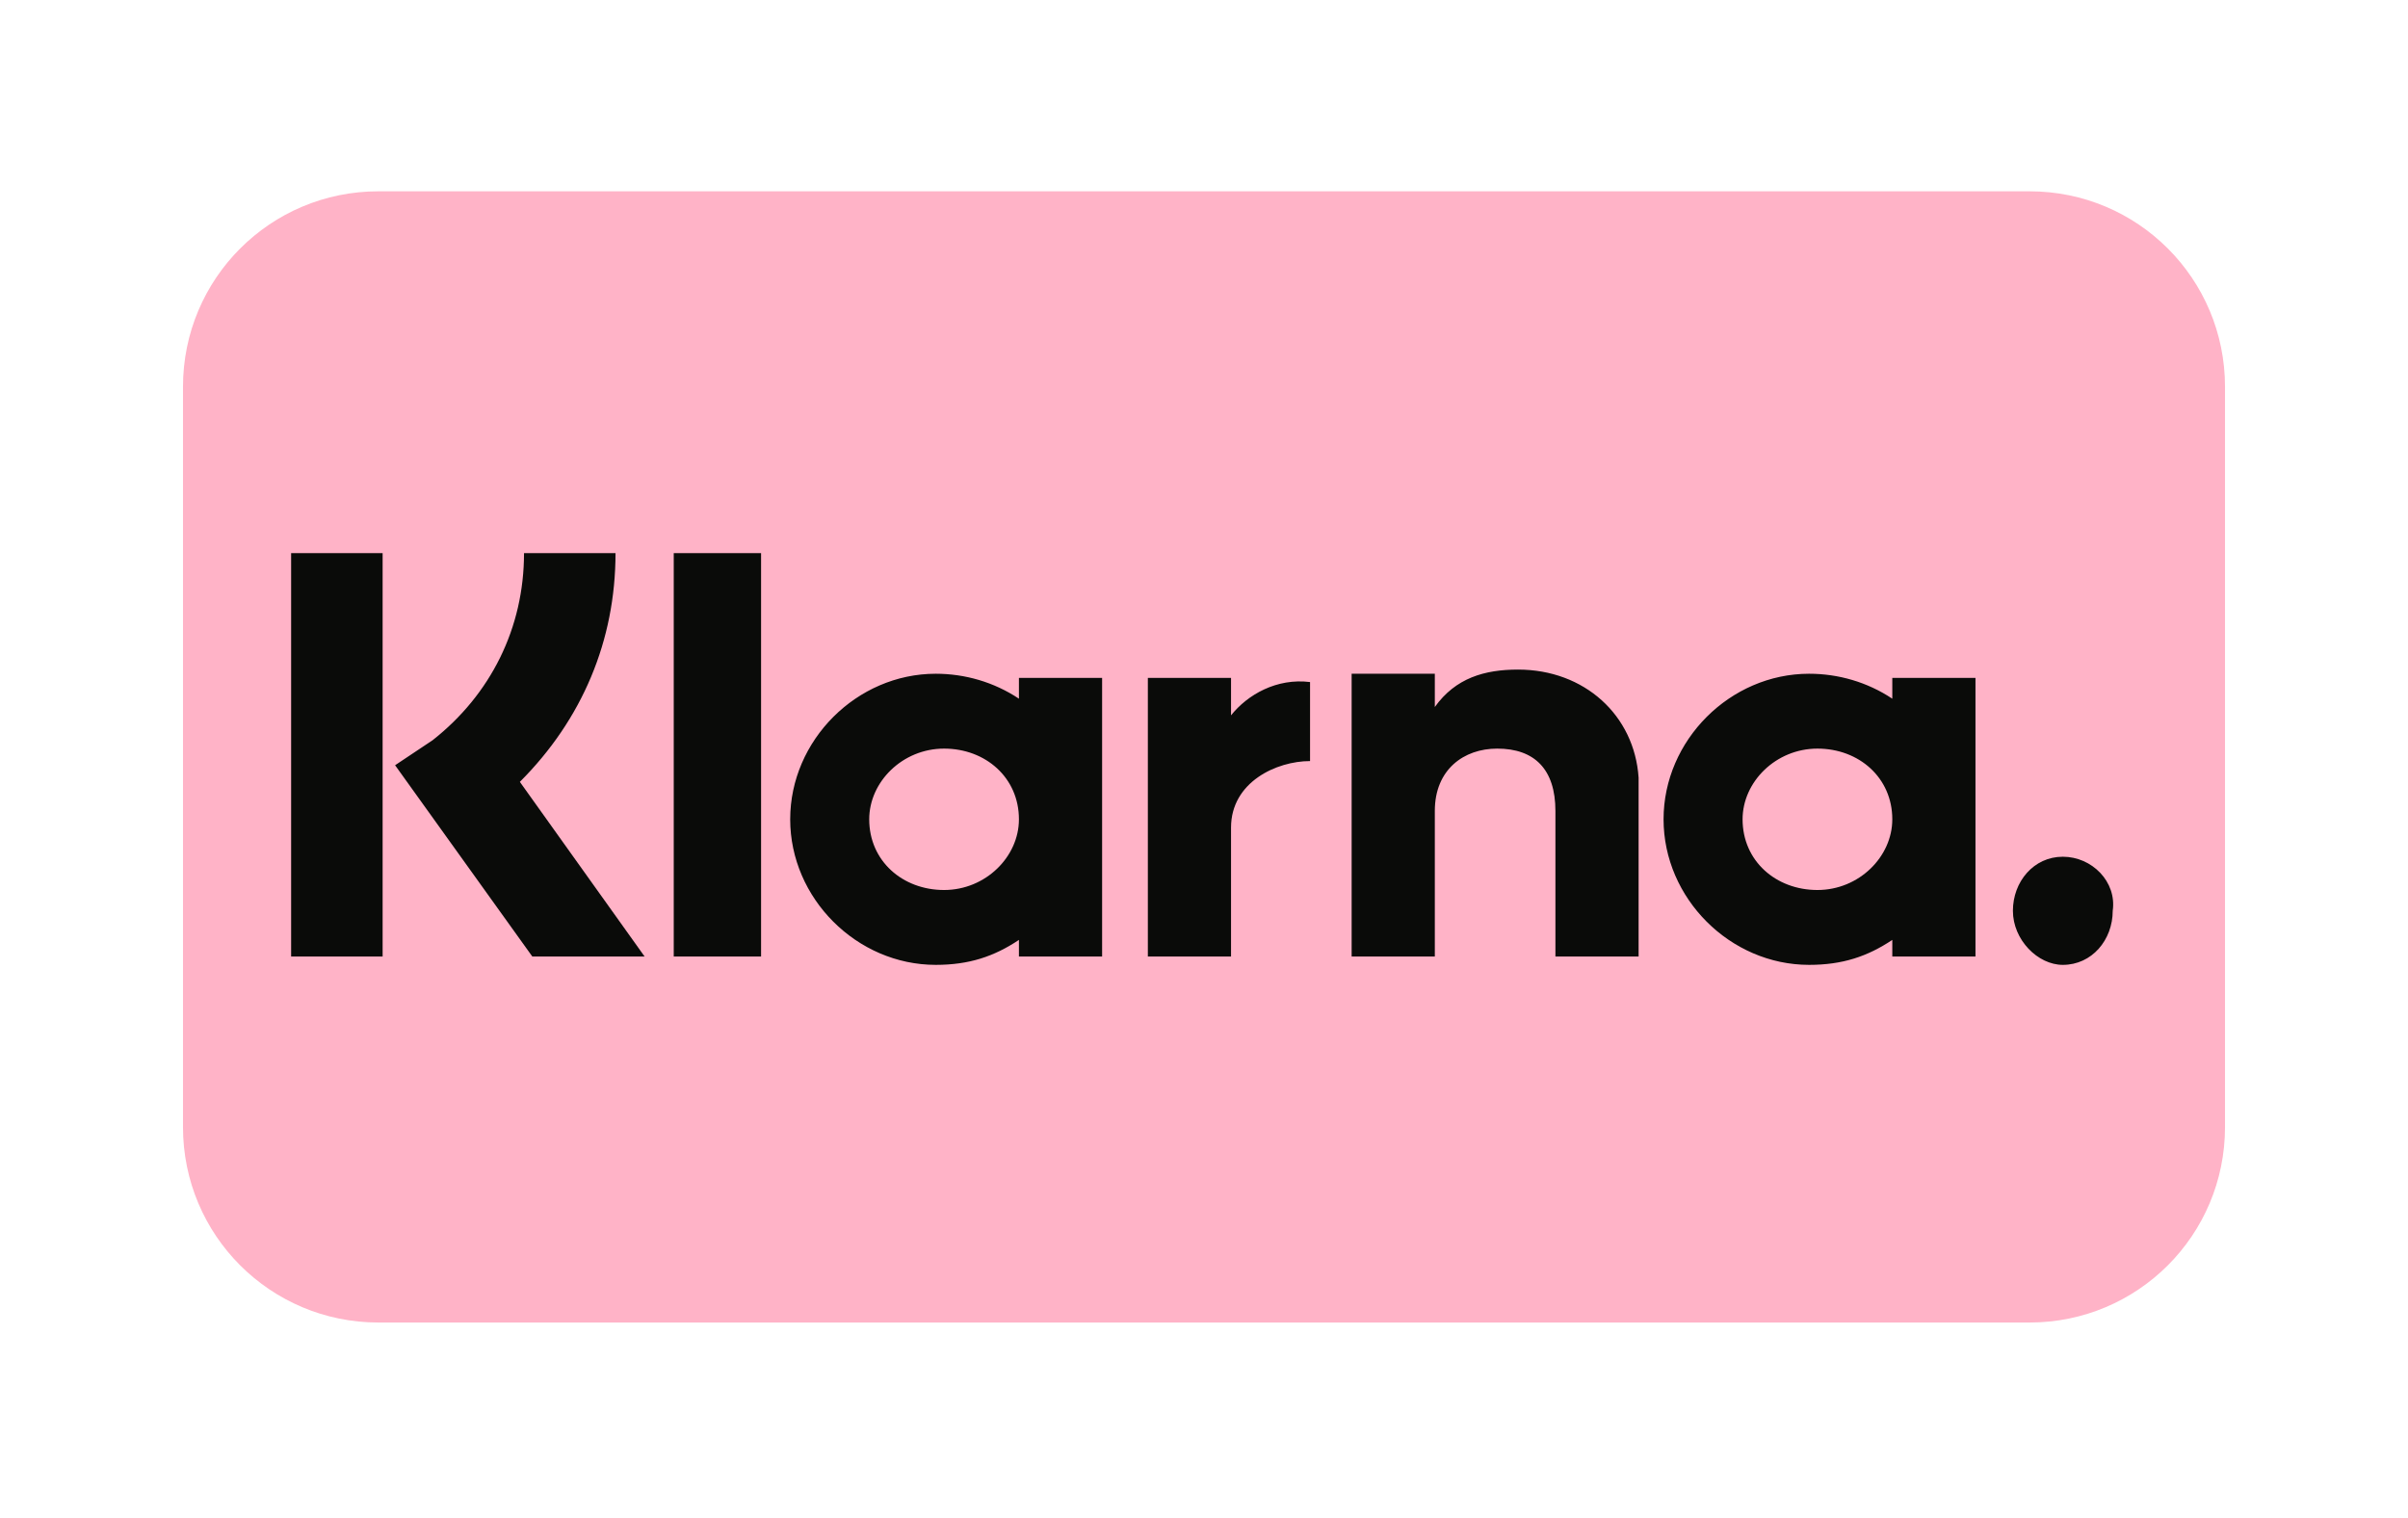
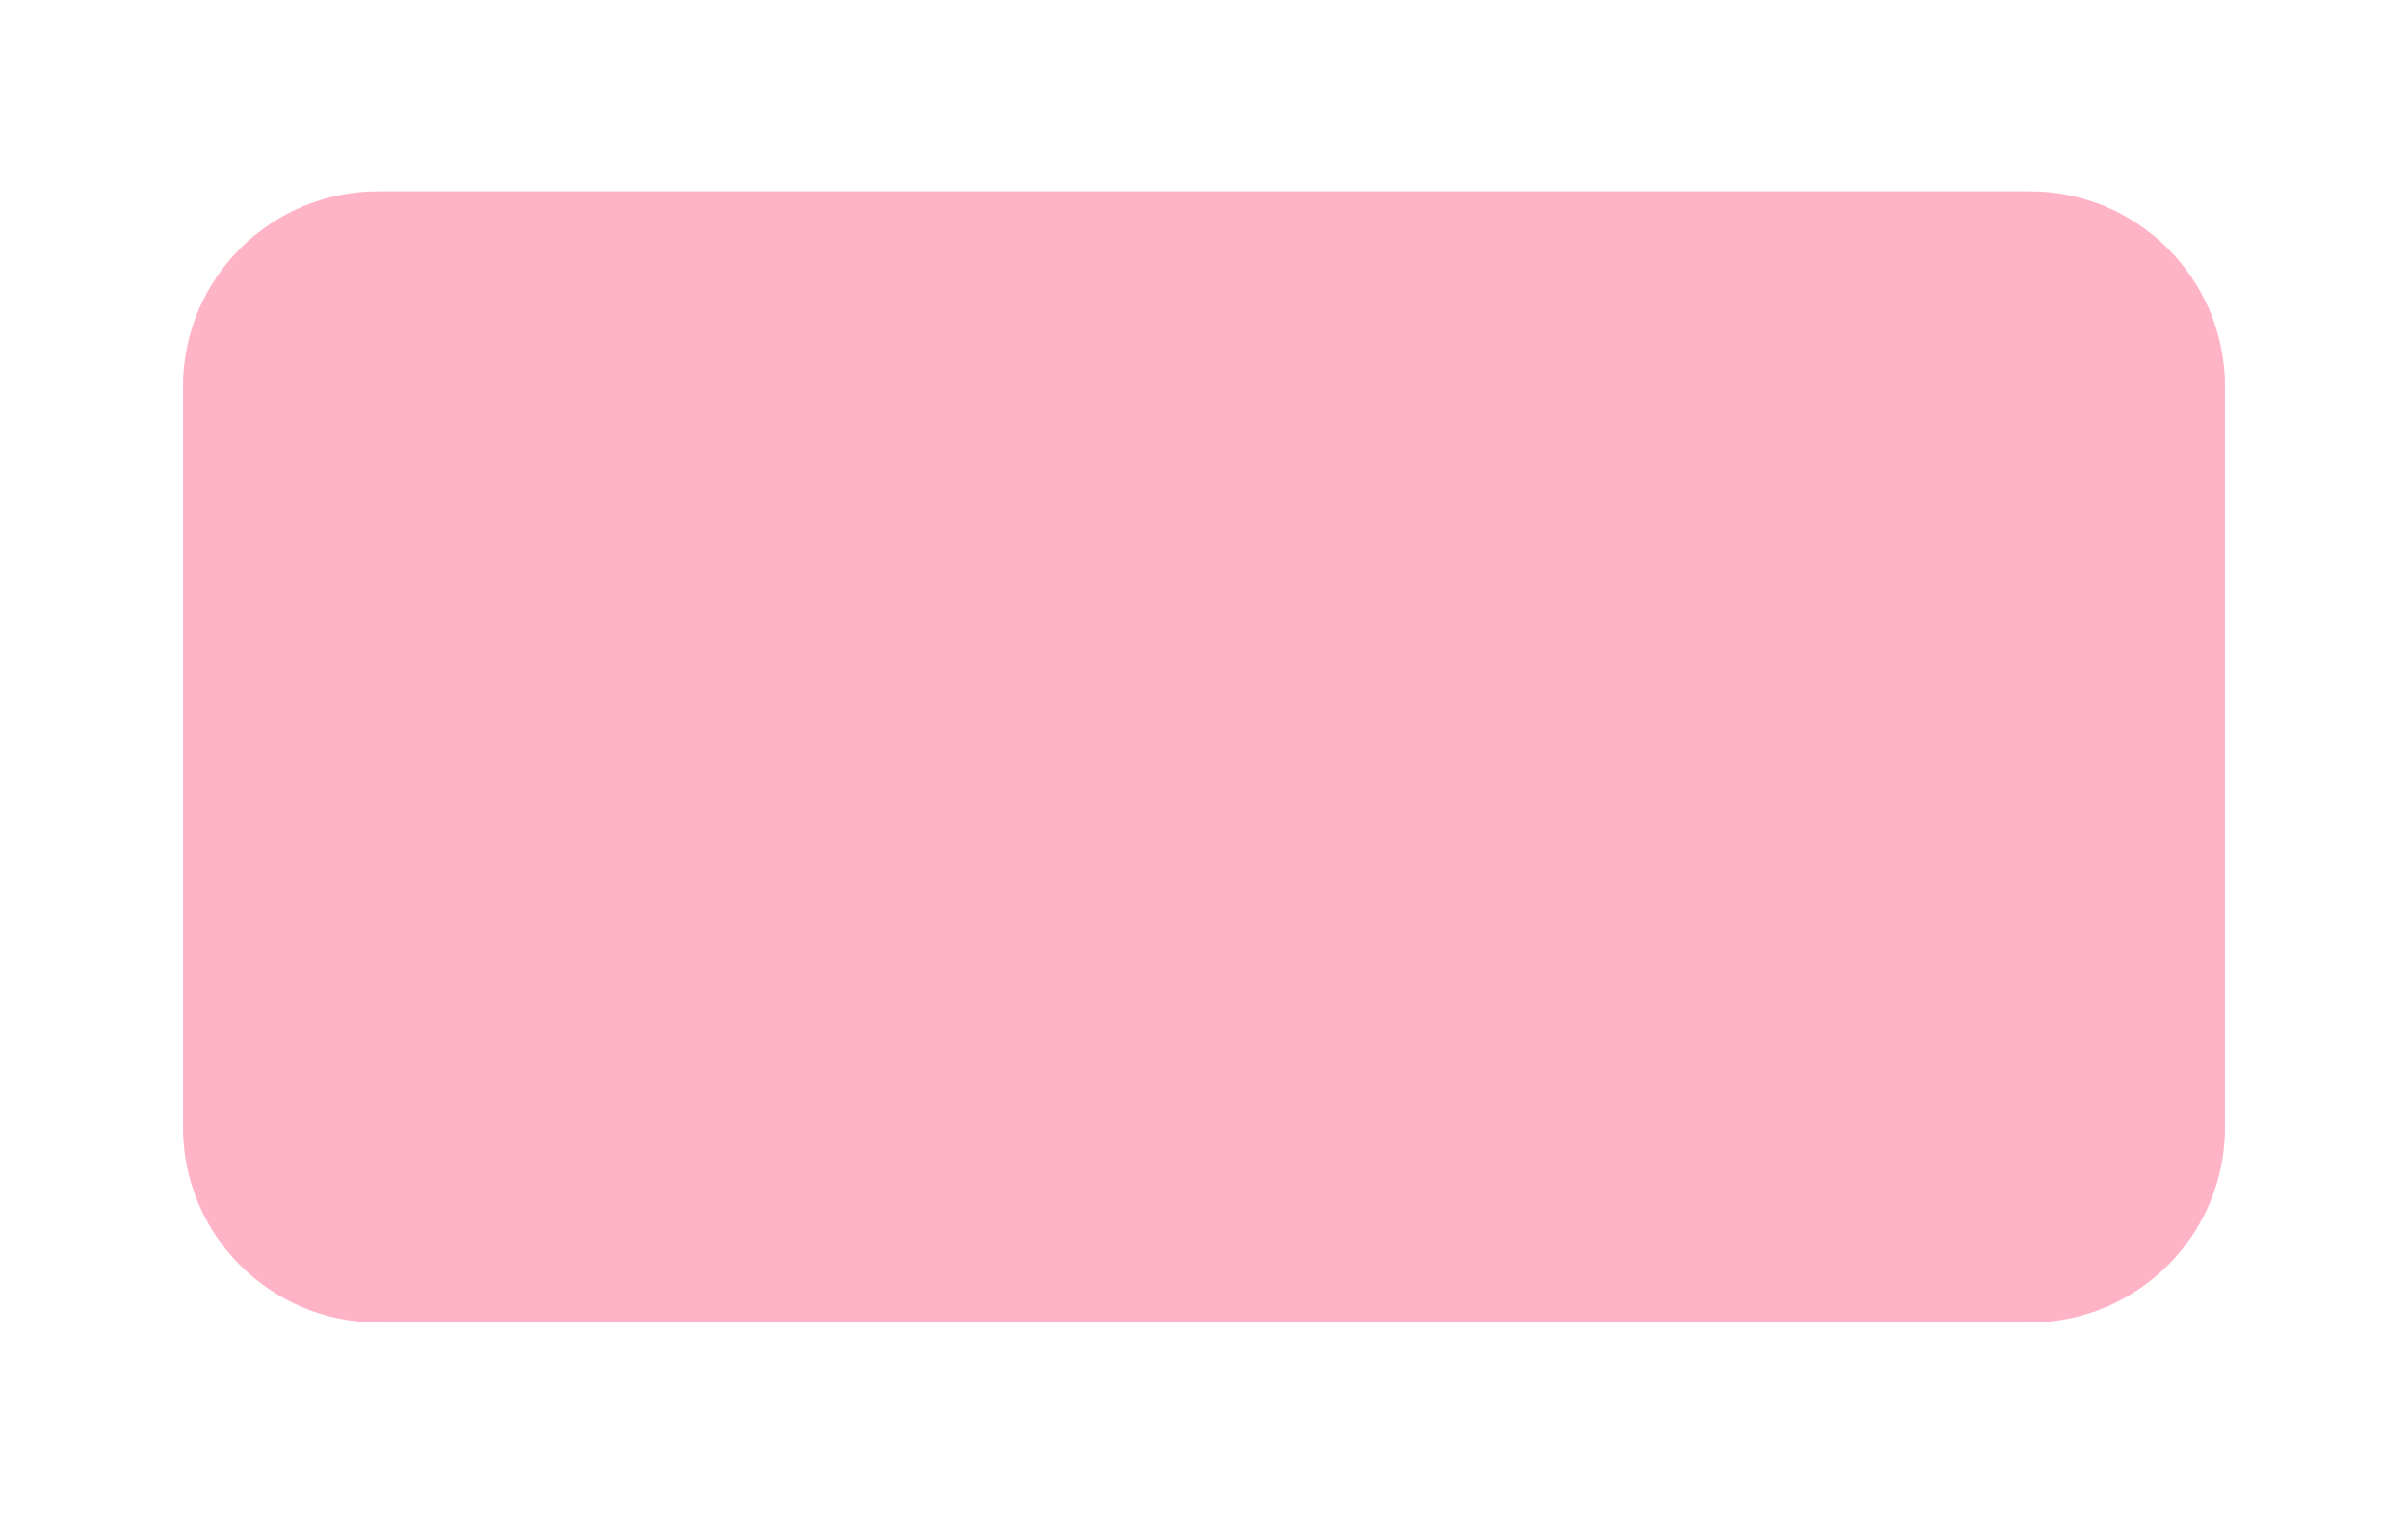
<svg xmlns="http://www.w3.org/2000/svg" xml:space="preserve" style="enable-background:new 0 0 57.9 36.5;" viewBox="0 0 57.9 36.5" y="0px" x="0px" id="Layer_1" version="1.1">
  <style type="text/css">
	.st0{fill-rule:evenodd;clip-rule:evenodd;fill:#FFB3C7;}
	.st1{fill-rule:evenodd;clip-rule:evenodd;fill:#0A0B09;}
</style>
  <g>
    <path d="M9.1,4.6h39.7c2.6,0,4.7,2.1,4.7,4.7v17.8c0,2.6-2.1,4.7-4.7,4.7H9.1c-2.6,0-4.7-2.1-4.7-4.7V9.3   C4.4,6.7,6.5,4.6,9.1,4.6z" class="st0" />
    <g>
-       <path d="M49.6,20.6c-0.7,0-1.2,0.6-1.2,1.3c0,0.7,0.6,1.3,1.2,1.3c0.7,0,1.2-0.6,1.2-1.3    C50.9,21.2,50.3,20.6,49.6,20.6L49.6,20.6z M45.5,19.7c0-1-0.8-1.7-1.8-1.7c-1,0-1.8,0.8-1.8,1.7c0,1,0.8,1.7,1.8,1.7    C44.7,21.4,45.5,20.6,45.5,19.7z M45.5,16.3h2V23h-2v-0.4c-0.6,0.4-1.2,0.6-2,0.6c-1.9,0-3.5-1.6-3.5-3.5s1.6-3.5,3.5-3.5    c0.7,0,1.4,0.2,2,0.6V16.3L45.5,16.3z M29.6,17.2v-0.9h-2V23h2v-3.1c0-1.1,1.1-1.6,1.9-1.6c0,0,0,0,0,0v-1.9    C30.7,16.3,30,16.7,29.6,17.2L29.6,17.2z M24.5,19.7c0-1-0.8-1.7-1.8-1.7c-1,0-1.8,0.8-1.8,1.7c0,1,0.8,1.7,1.8,1.7    C23.7,21.4,24.5,20.6,24.5,19.7z M24.5,16.3h2V23h-2v-0.4c-0.6,0.4-1.2,0.6-2,0.6c-1.9,0-3.5-1.6-3.5-3.5s1.6-3.5,3.5-3.5    c0.7,0,1.4,0.2,2,0.6V16.3L24.5,16.3z M36.5,16.1c-0.8,0-1.5,0.2-2,0.9v-0.8h-2V23h2v-3.5c0-1,0.7-1.5,1.5-1.5    c0.9,0,1.4,0.5,1.4,1.5V23h2v-4.3C39.3,17.2,38.1,16.1,36.5,16.1L36.5,16.1z M16.2,23h2.1v-9.7h-2.1V23z M7,23h2.2v-9.7H7V23z     M14.8,13.3c0,2.1-0.8,4-2.3,5.5l3,4.2h-2.7l-3.3-4.6l0.9-0.6c1.4-1.1,2.2-2.7,2.2-4.5L14.8,13.3L14.8,13.3z" class="st1" />
-     </g>
+       </g>
  </g>
</svg>